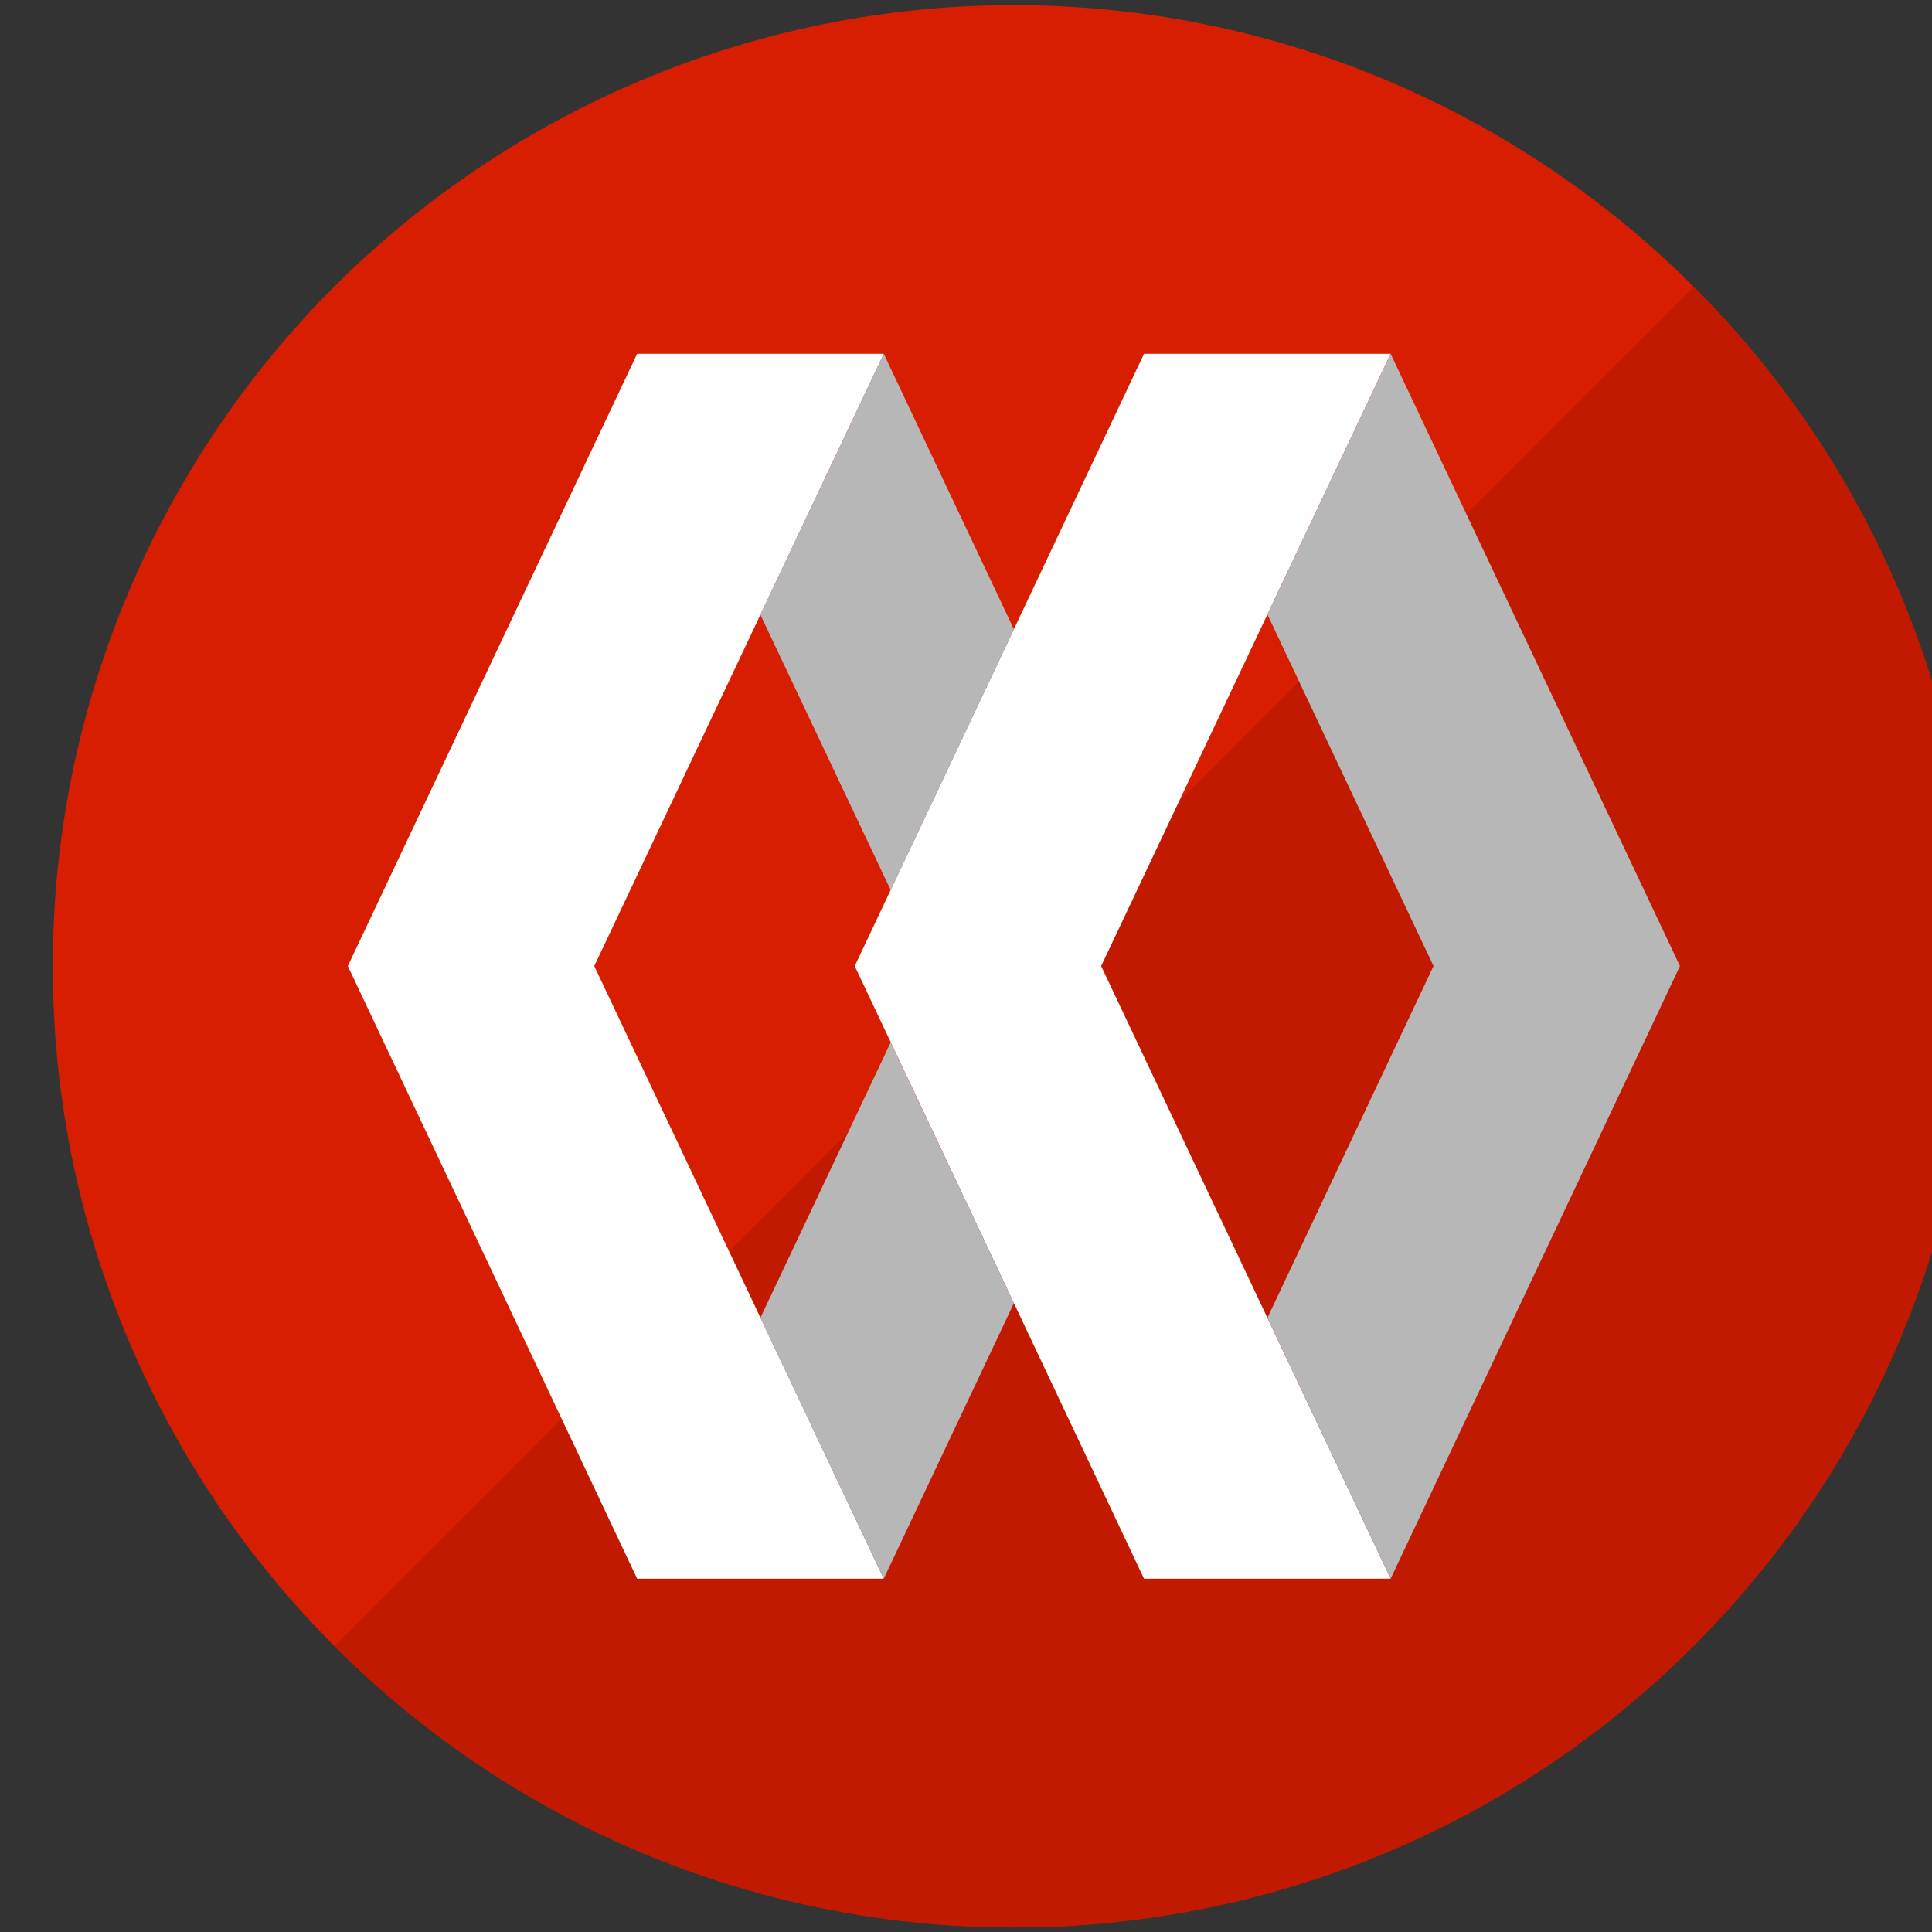
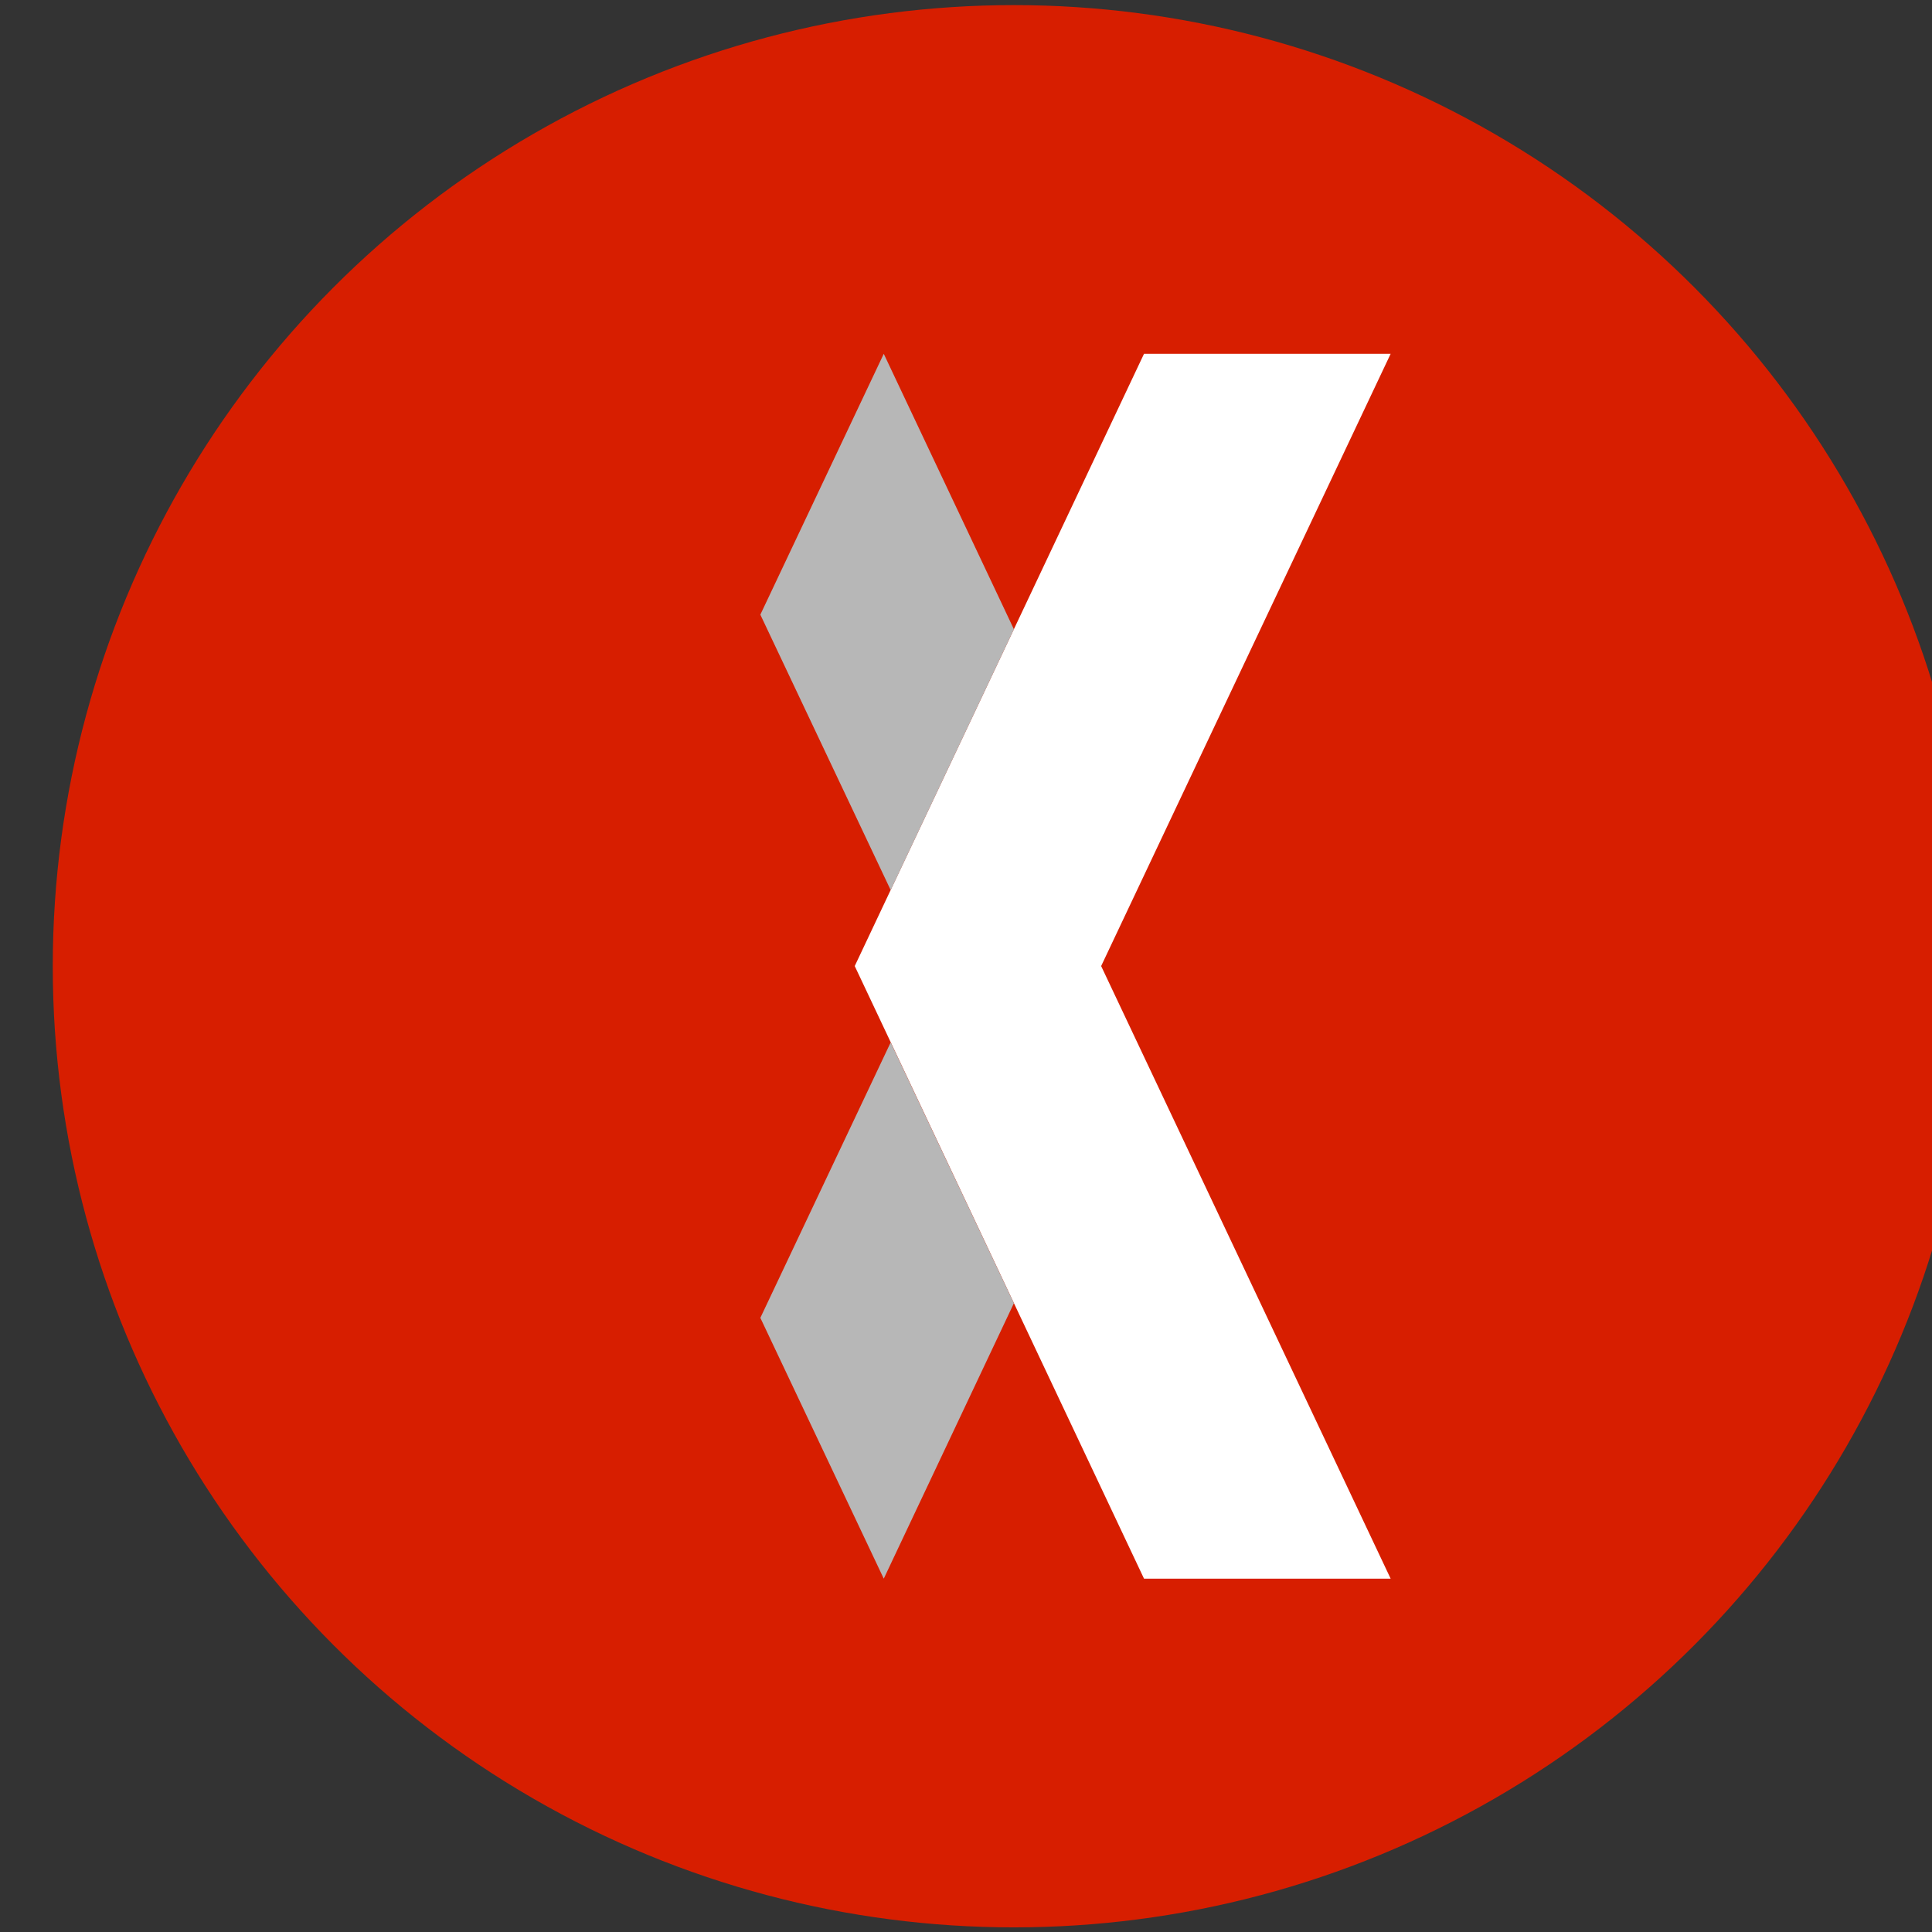
<svg xmlns="http://www.w3.org/2000/svg" xmlns:ns1="http://sodipodi.sourceforge.net/DTD/sodipodi-0.dtd" xmlns:ns2="http://www.inkscape.org/namespaces/inkscape" version="1.1" id="Layer_1" ns1:docname="RHQ-logomark.svg" ns2:version="0.92.2 5c3e80d, 2017-08-06" x="0px" y="0px" width="39.7" height="39.7" viewBox="0 0 39.7 39.7" enable-background="new 0 0 386.5 39.7" xml:space="preserve">
  <rect x="0" y="0" width="39.7" height="39.7" fill="#333333" stroke="none" />
  <defs id="defs44" />
  <ns1:namedview id="namedview31" ns2:window-width="1086" bordercolor="#666666" pagecolor="#ffffff" borderopacity="1" objecttolerance="10" gridtolerance="10" guidetolerance="10" ns2:pageopacity="0" ns2:pageshadow="2" ns2:window-height="617" showgrid="false" ns2:zoom="1.0570962" ns2:cx="153.25" ns2:cy="19.85" ns2:window-x="112" ns2:window-y="42" ns2:window-maximized="0" ns2:current-layer="Layer_1" />
  <g id="Layer_1-7" transform="matrix(0.395,0,0,0.395,-0.918,0.105)">
    <circle id="circle3828" cx="55.069" cy="50" r="50" style="fill:#d71e00" />
-     <path id="path3830" ns2:connector-curvature="0" d="m 90.429,14.641 c 19.529,19.529 19.529,51.19 0,70.718 -19.529,19.53 -51.192,19.53 -70.72,0 z" style="fill:#c21a00" />
+     <path id="path3830" ns2:connector-curvature="0" d="m 90.429,14.641 z" style="fill:#c21a00" />
    <polygon id="polygon3832" points="46.789,49.99 61.838,18.14 74.668,18.14 59.608,49.99 74.668,81.859 61.838,81.859 " style="fill:#ffffff" />
-     <polygon id="polygon3834" points="68.258,31.7 76.898,49.99 68.258,68.291 74.668,81.859 89.718,49.99 74.668,18.14 " style="fill:#b7b7b7" />
-     <polygon id="polygon3836" points="20.419,49.99 35.469,18.14 48.299,18.14 33.239,49.99 48.299,81.859 35.469,81.859 " style="fill:#ffffff" />
    <polygon id="polygon3838" points="55.069,32.47 48.299,18.14 41.879,31.71 48.659,46.04 " style="fill:#b7b7b7" />
    <polygon id="polygon3840" points="48.299,81.859 55.069,67.529 48.659,53.961 41.879,68.291 " style="fill:#b7b7b7" />
  </g>
</svg>